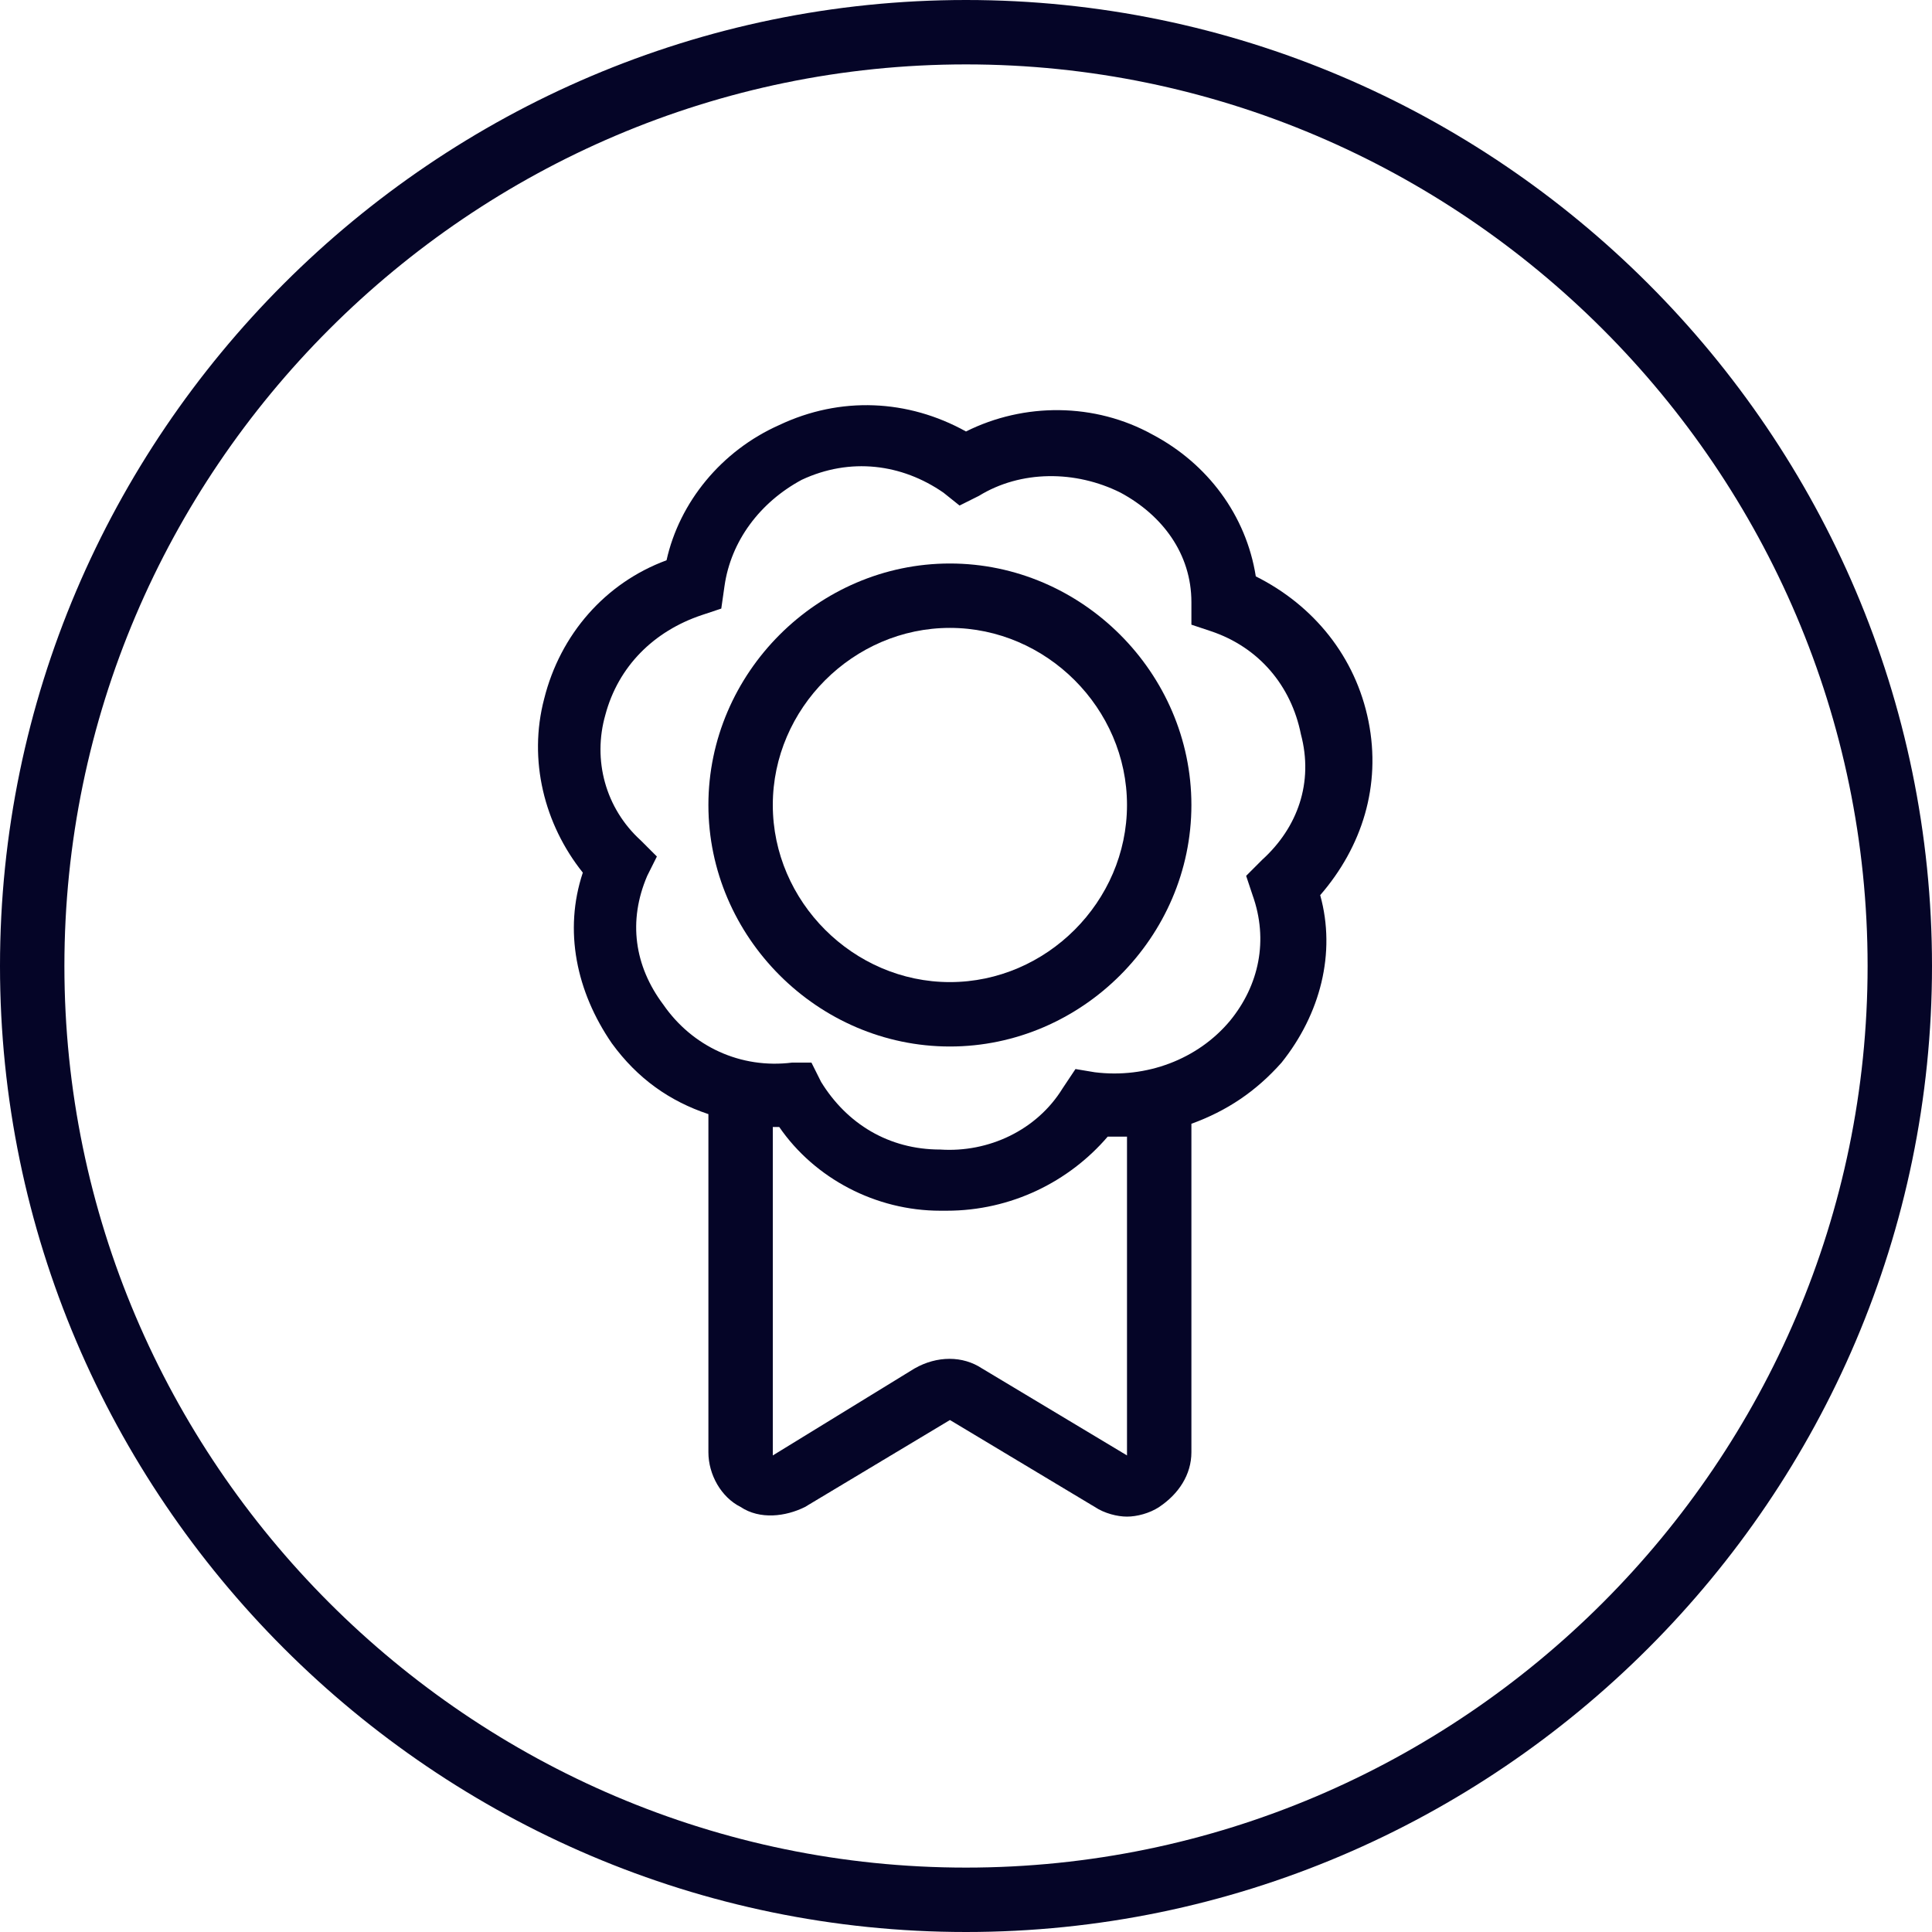
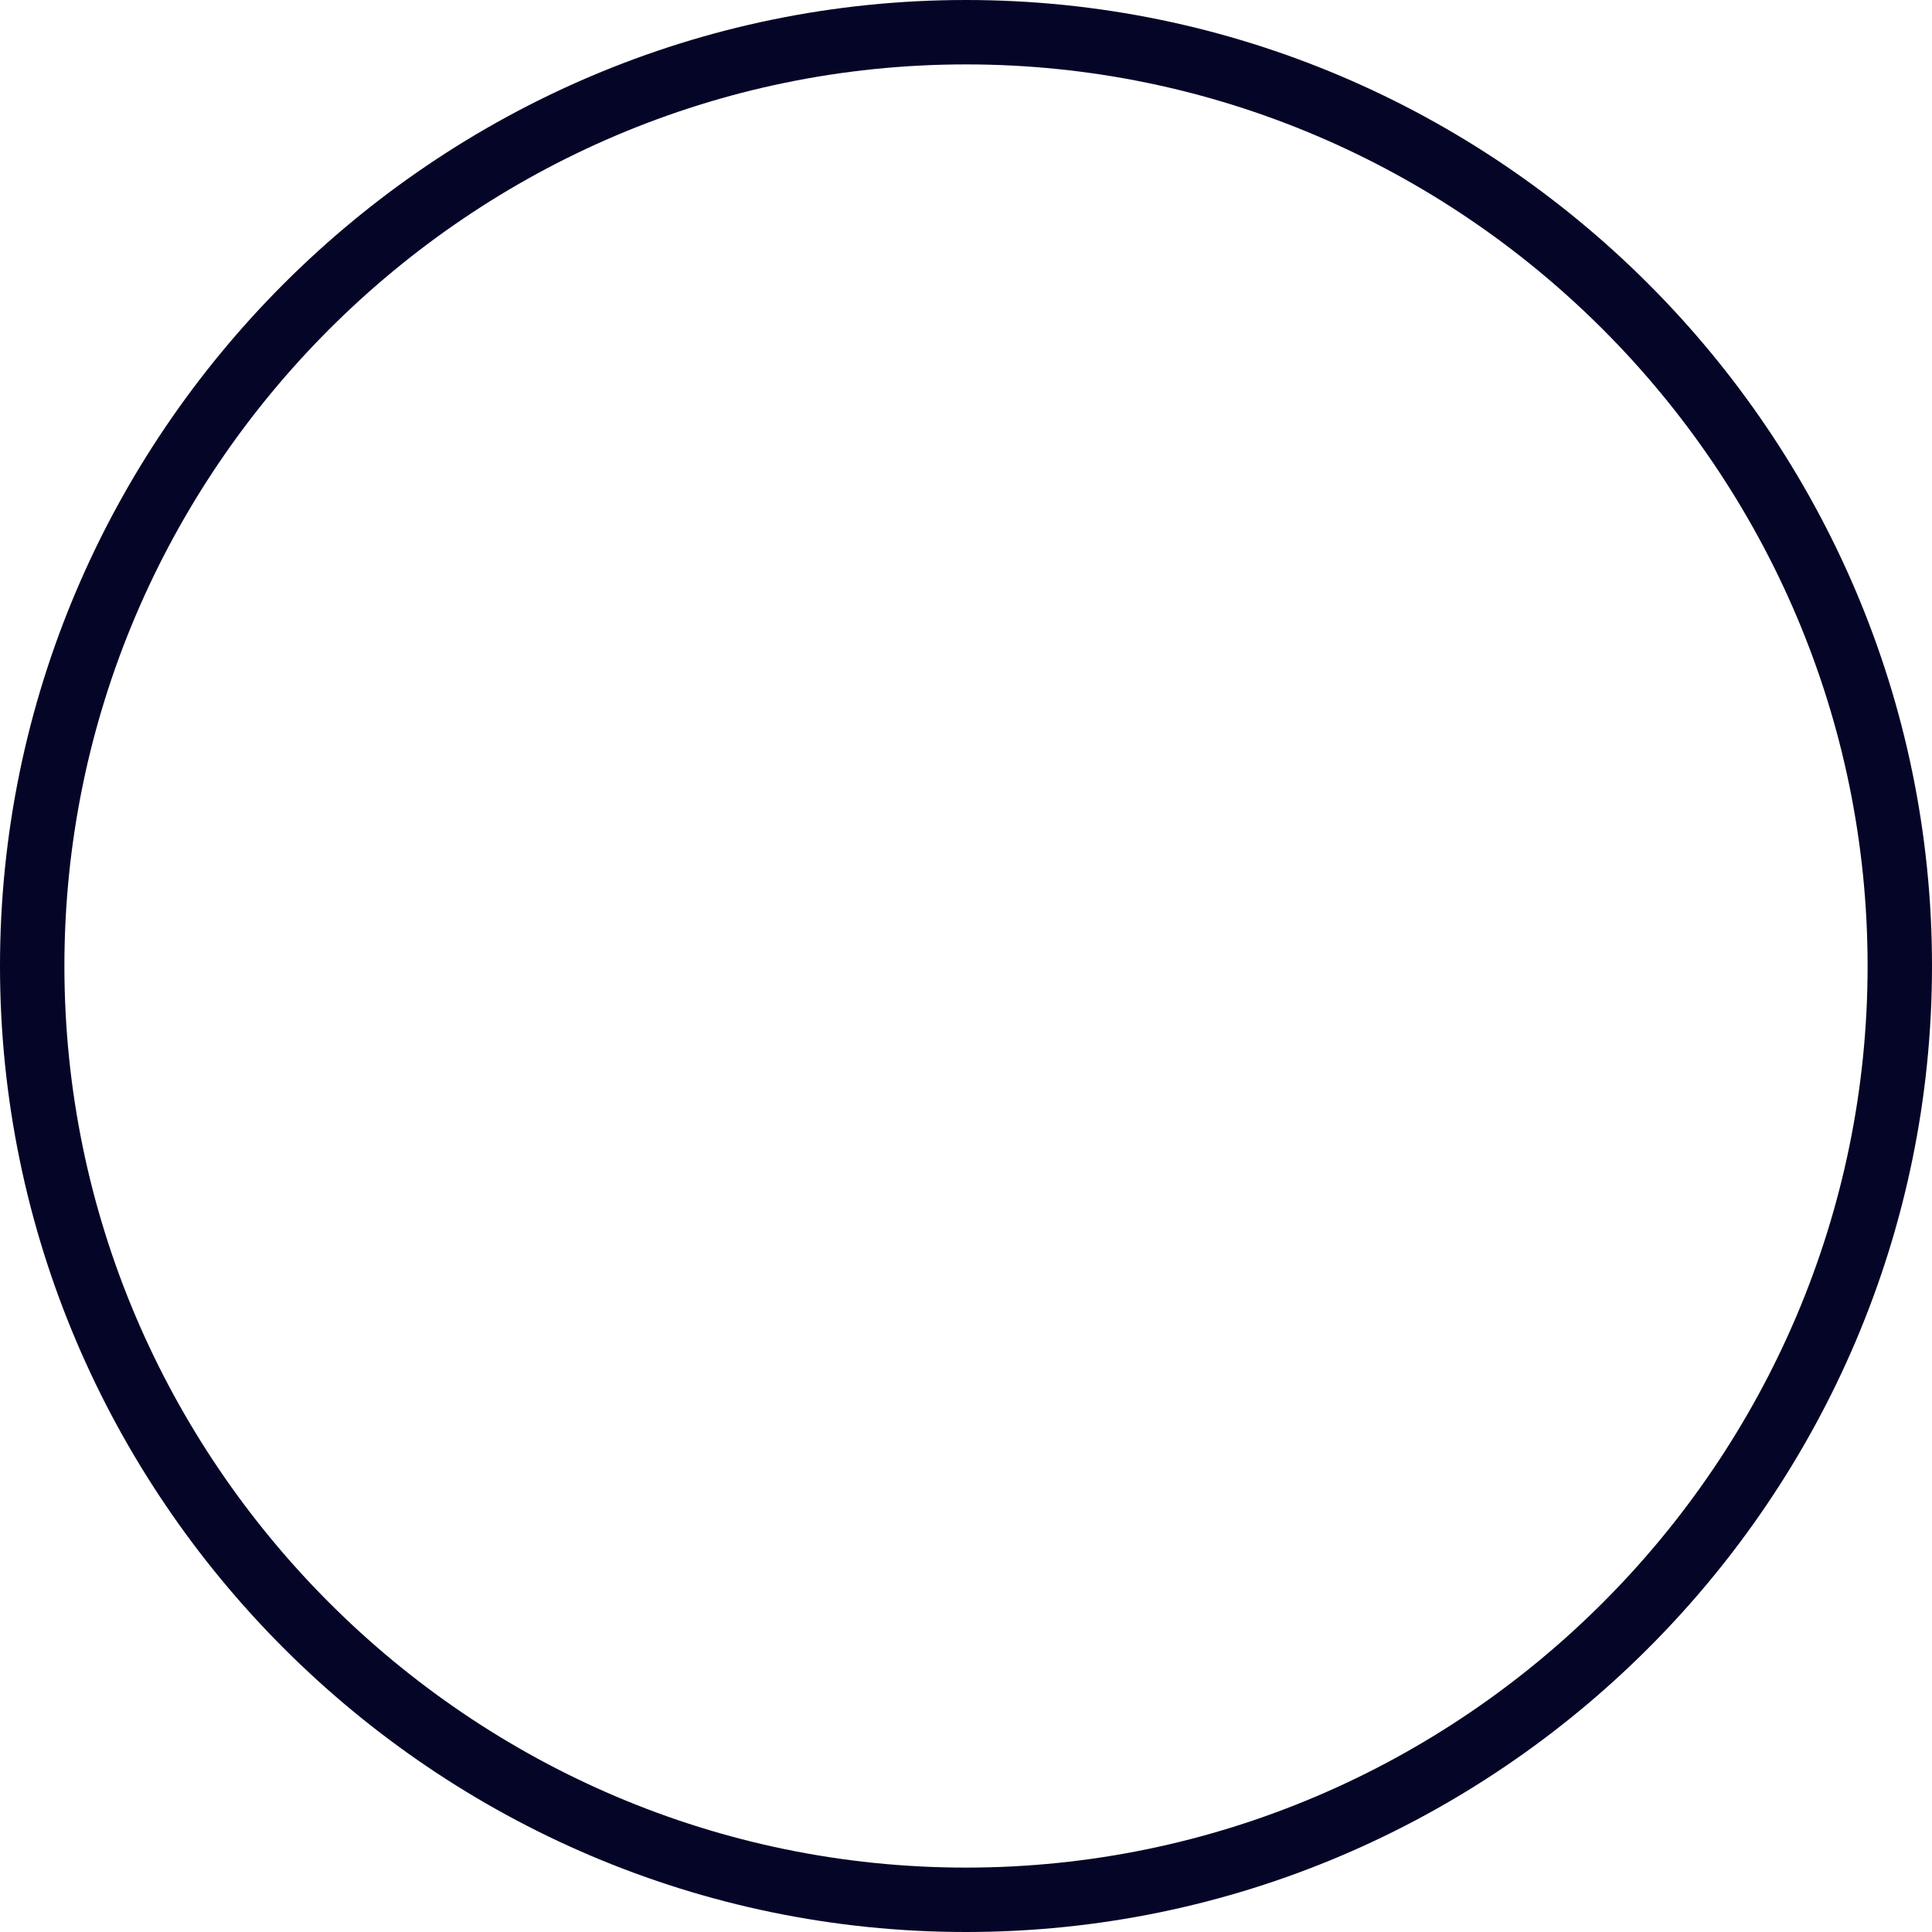
<svg xmlns="http://www.w3.org/2000/svg" version="1.1" id="Layer_1" x="0px" y="0px" viewBox="0 0 60 60" style="enable-background:new 0 0 60 60;" xml:space="preserve">
  <style type="text/css">
	.st0{fill:#050527;}
</style>
  <g>
-     <path class="st0" d="M30,0C13.5,0,0,13.5,0,30s13.5,30,30,30s30-13.5,30-30S46.5,0,30,0z M30,58C14.6,58,2,45.4,2,30S14.6,2,30,2   s28,12.6,28,28S45.4,58,30,58z" />
-     <path class="st0" d="M42.5,22.4c-0.4-2-1.7-3.6-3.5-4.5c-0.3-1.9-1.5-3.5-3.2-4.4c-1.8-1-4-1-5.8-0.1c-1.8-1-3.9-1.1-5.8-0.2   c-1.8,0.8-3.1,2.4-3.5,4.2c-1.9,0.7-3.3,2.3-3.8,4.3c-0.5,1.9,0,3.9,1.2,5.4c-0.6,1.8-0.2,3.7,0.9,5.3c0.8,1.1,1.8,1.8,3,2.2v10.5   c0,0.7,0.4,1.4,1,1.7c0.6,0.4,1.4,0.3,2,0l4.5-2.7l4.5,2.7c0.3,0.2,0.7,0.3,1,0.3s0.7-0.1,1-0.3c0.6-0.4,1-1,1-1.7V34.9   c1.1-0.4,2-1,2.8-1.9c1.2-1.5,1.7-3.4,1.2-5.2C42.3,26.3,42.9,24.4,42.5,22.4z M30.5,42.5c-0.6-0.4-1.4-0.4-2.1,0L24,45.2V35h0.1   c0,0,0,0,0.1,0c1.1,1.6,3,2.6,5,2.6c0.1,0,0.1,0,0.2,0c2,0,3.8-0.9,5-2.3c0.2,0,0.4,0,0.6,0v9.9L30.5,42.5z M39.2,26.7l-0.5,0.5   l0.2,0.6c0.5,1.4,0.2,2.8-0.7,3.9c-1,1.2-2.6,1.8-4.2,1.6l-0.6-0.1L33,33.8c-0.8,1.3-2.3,2-3.8,1.9c-1.6,0-2.9-0.8-3.7-2.1L25.2,33   l-0.6,0c-1.6,0.2-3.1-0.5-4-1.8c-0.9-1.2-1.1-2.6-0.5-4l0.3-0.6l-0.5-0.5c-1.1-1-1.5-2.5-1.1-3.9c0.4-1.5,1.5-2.6,3-3.1l0.6-0.2   l0.1-0.7c0.2-1.4,1.1-2.6,2.4-3.3c1.5-0.7,3.1-0.5,4.4,0.4l0.5,0.4l0.6-0.3c1.3-0.8,3-0.8,4.4-0.1c1.3,0.7,2.2,1.9,2.2,3.4v0.7   l0.6,0.2c1.5,0.5,2.5,1.7,2.8,3.2C40.8,24.3,40.3,25.7,39.2,26.7z" />
-     <path class="st0" d="M29.5,17.5c-4.1,0-7.5,3.4-7.5,7.5s3.4,7.5,7.5,7.5S37,29.1,37,25S33.6,17.5,29.5,17.5z M29.5,30.5   c-3,0-5.5-2.5-5.5-5.5s2.5-5.5,5.5-5.5S35,22,35,25S32.5,30.5,29.5,30.5z" />
+     <path class="st0" d="M30,0C13.5,0,0,13.5,0,30s13.5,30,30,30s30-13.5,30-30S46.5,0,30,0M30,58C14.6,58,2,45.4,2,30S14.6,2,30,2   s28,12.6,28,28S45.4,58,30,58z" />
  </g>
</svg>